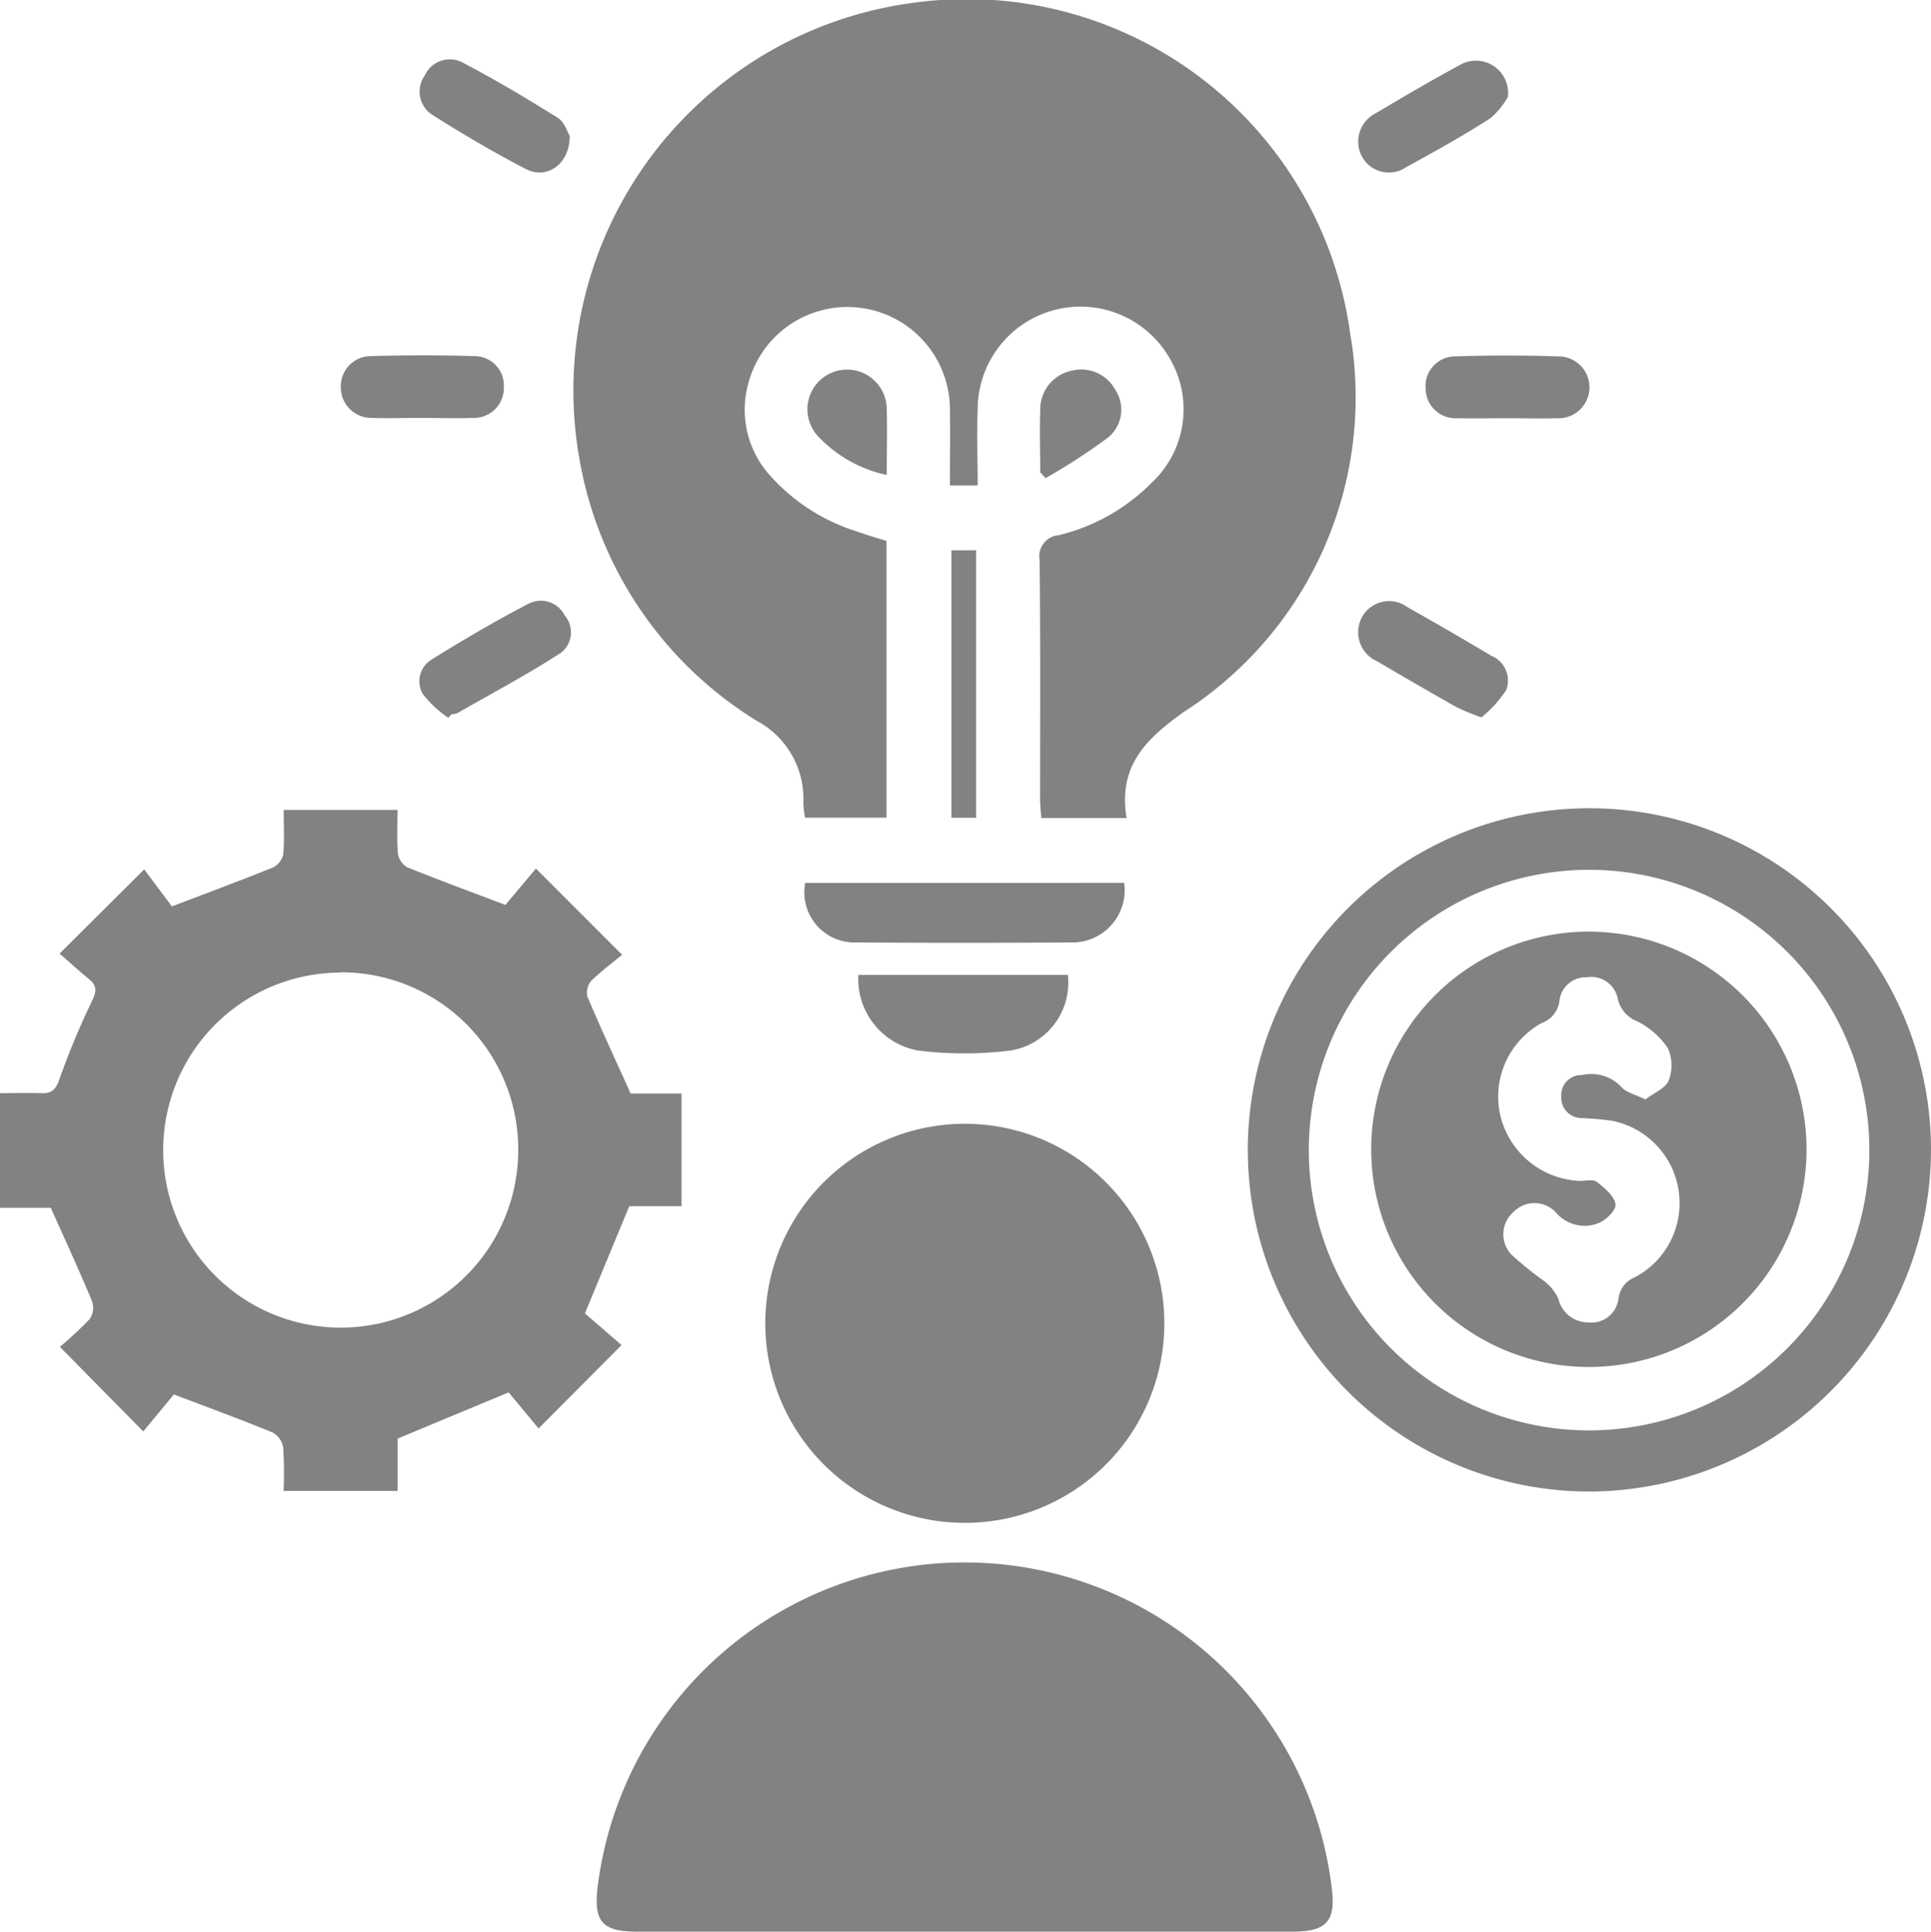
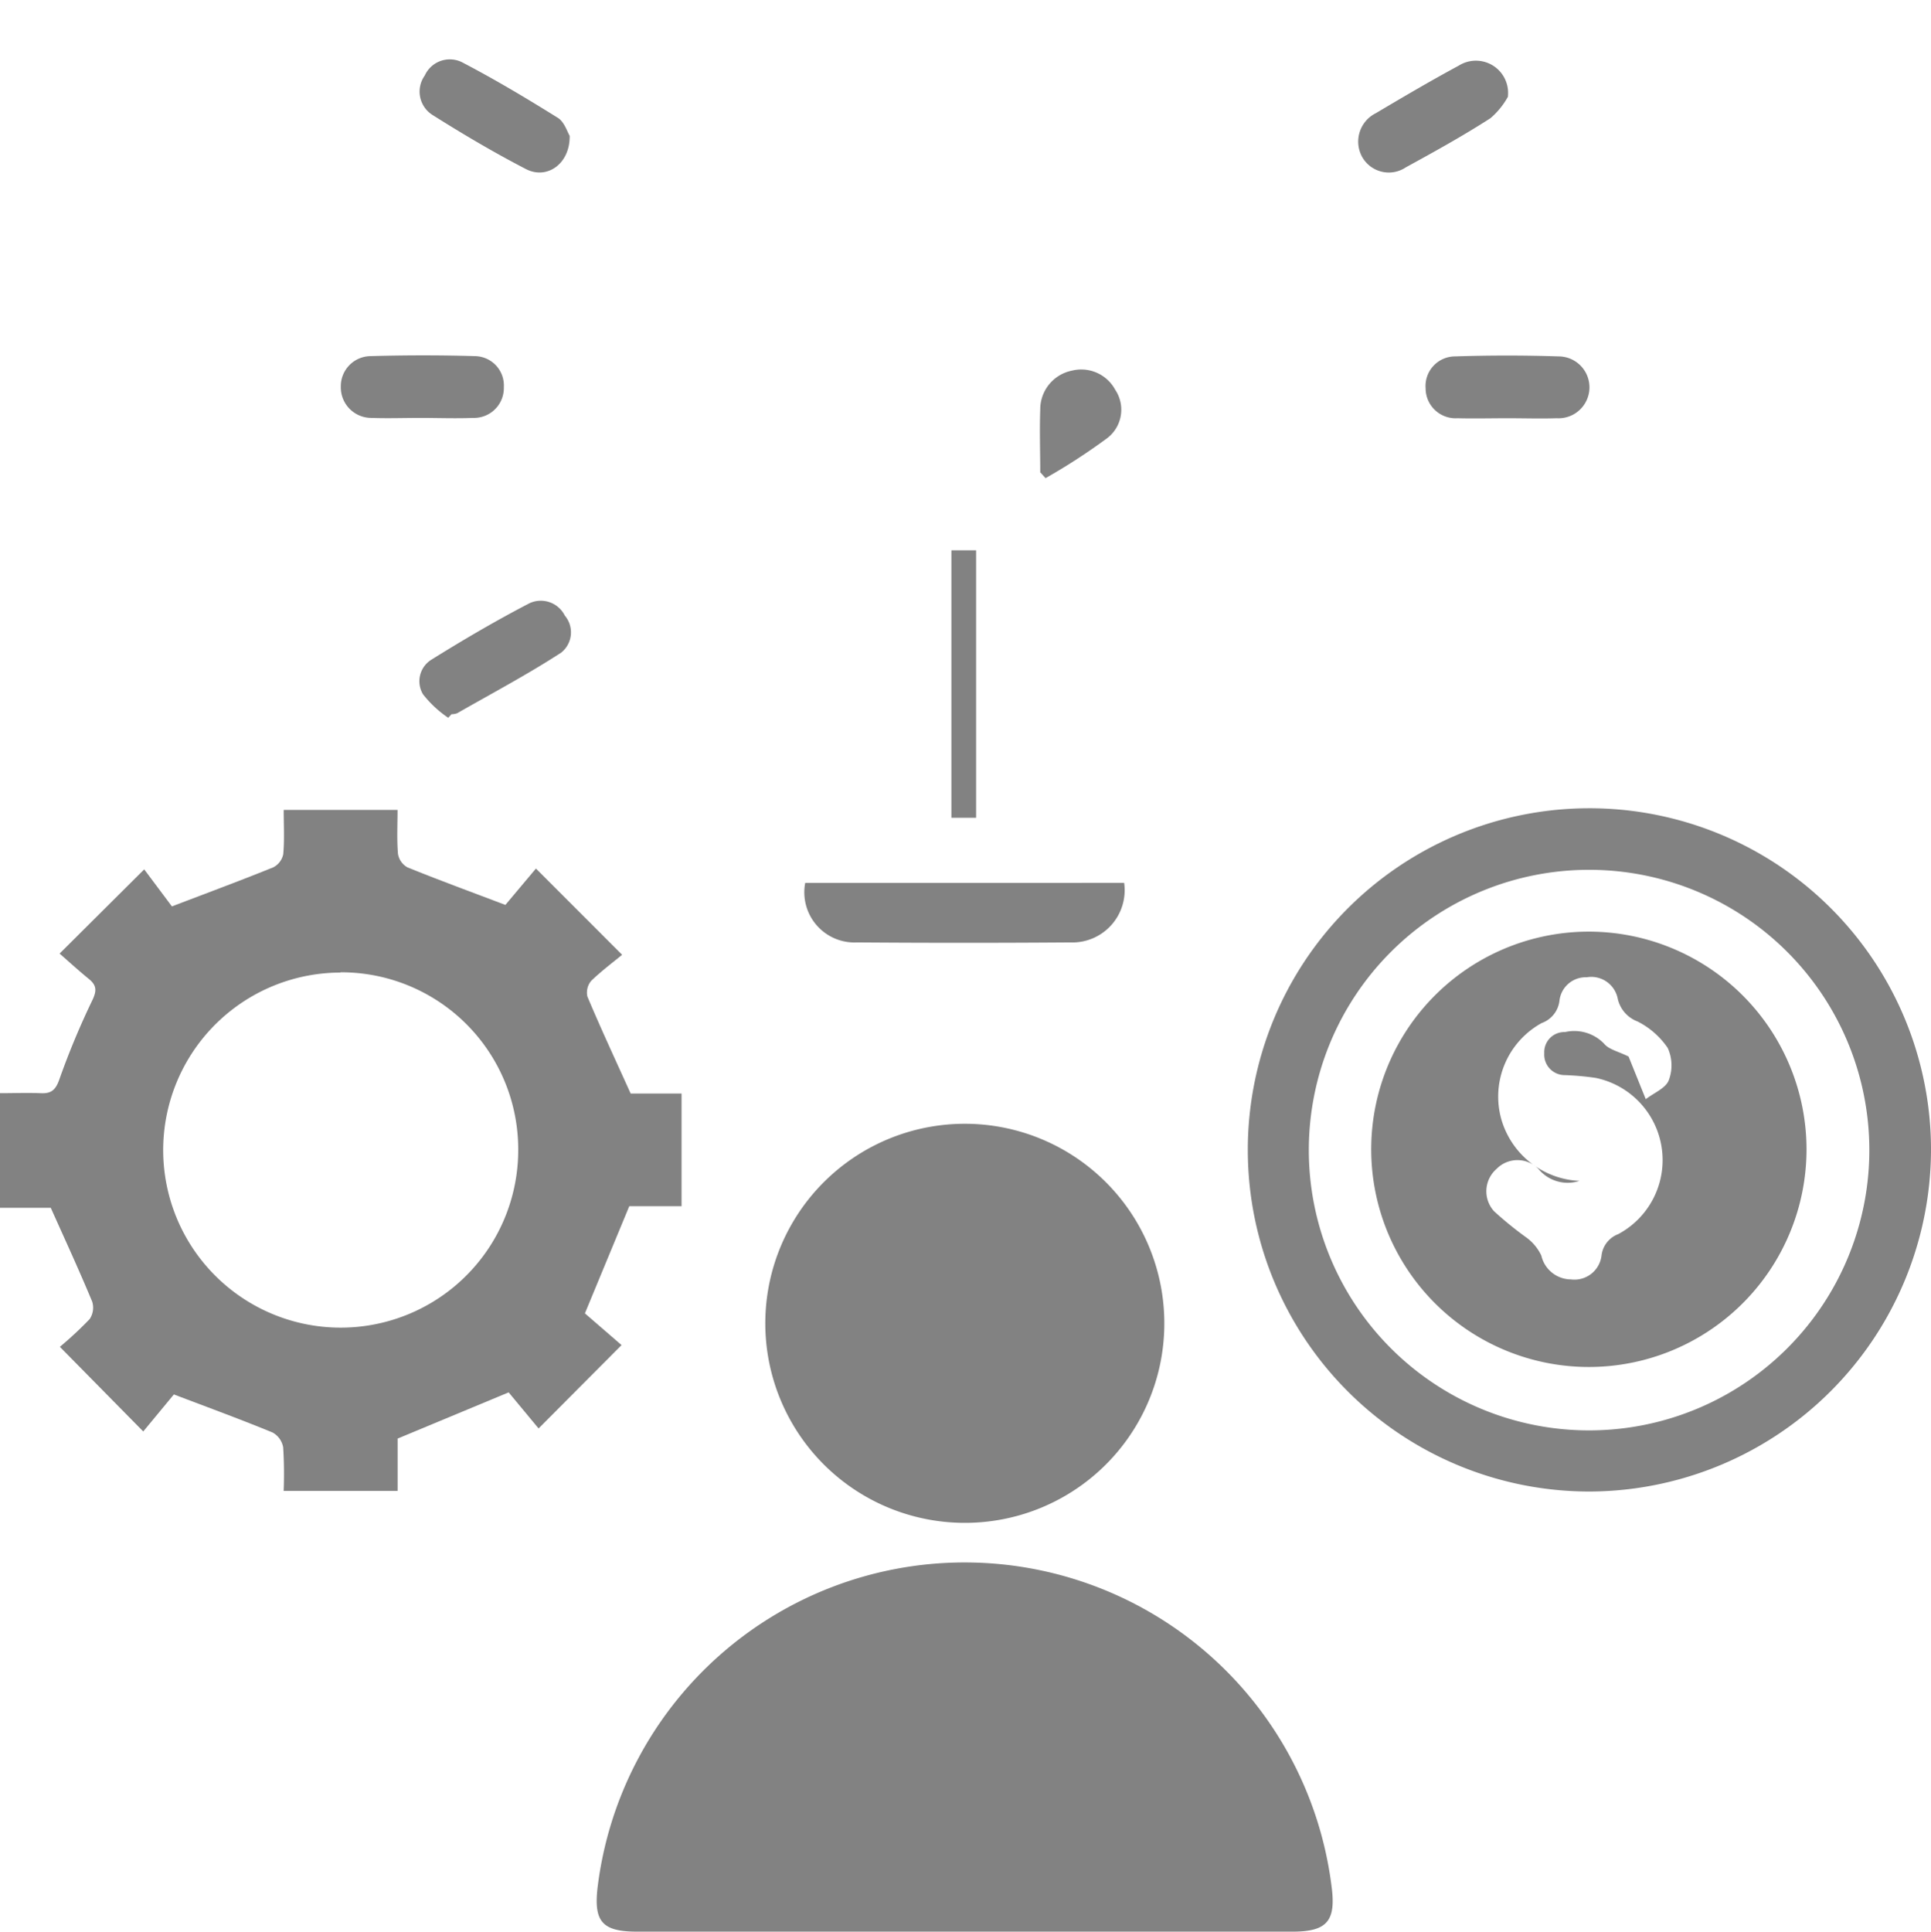
<svg xmlns="http://www.w3.org/2000/svg" id="Group_40831" data-name="Group 40831" width="36.517" height="36.525" viewBox="0 0 36.517 36.525">
  <defs>
    <clipPath id="clip-path">
      <rect id="Rectangle_24120" data-name="Rectangle 24120" width="36.517" height="36.525" fill="#828282" />
    </clipPath>
  </defs>
  <g id="Group_40830" data-name="Group 40830" clip-path="url(#clip-path)">
-     <path id="Path_87333" data-name="Path 87333" d="M87.464,15.468H85.857c-.008-.133-.022-.251-.022-.368,0-1.5.008-3.007-.009-4.51a.4.4,0,0,1,.366-.471,3.7,3.7,0,0,0,1.748-.986,1.9,1.9,0,0,0,.339-2.369,1.944,1.944,0,0,0-3.624.966c-.018.476,0,.953,0,1.45h-.526c0-.507.011-1,0-1.482a1.938,1.938,0,0,0-3.808-.462,1.857,1.857,0,0,0,.436,1.787,3.663,3.663,0,0,0,1.6,1.022c.184.065.372.12.574.184v5.232H81.39a1.885,1.885,0,0,1-.032-.277,1.672,1.672,0,0,0-.877-1.552,7.262,7.262,0,0,1-3.358-4.957A7.394,7.394,0,0,1,83.452.051,7.318,7.318,0,0,1,91.7,6.312a7.07,7.07,0,0,1-3.136,7.143c-.724.513-1.257,1.027-1.094,2.013" transform="translate(-66.166 0)" fill="#828282" />
    <path id="Path_87334" data-name="Path 87334" d="M11.926,114.2h.963v2.131H11.9l-.839,2.026.693.6-1.569,1.576-.566-.682-2.1.874v.989H5.364a8.173,8.173,0,0,0-.009-.824.4.4,0,0,0-.2-.28c-.587-.242-1.184-.46-1.867-.72l-.579.7-1.577-1.6a6.978,6.978,0,0,0,.562-.523.383.383,0,0,0,.049-.333c-.239-.576-.5-1.142-.783-1.773H0v-2.167c.255,0,.509-.01.763,0,.2.011.287-.054.359-.26a14.817,14.817,0,0,1,.622-1.493c.086-.179.088-.284-.062-.406-.2-.163-.39-.337-.555-.481l1.6-1.592.524.7c.73-.278,1.327-.5,1.915-.738a.36.36,0,0,0,.19-.248c.025-.267.009-.539.009-.838H7.518c0,.273-.015.553.008.83a.358.358,0,0,0,.178.255c.589.239,1.187.458,1.853.711l.578-.688,1.63,1.631c-.158.13-.384.3-.582.489a.345.345,0,0,0-.075.3c.252.6.525,1.185.819,1.836m-5.488-2.289A3.357,3.357,0,1,0,9.8,115.261a3.347,3.347,0,0,0-3.365-3.353" transform="translate(0 -93.523)" fill="#828282" />
    <path id="Path_87335" data-name="Path 87335" d="M87.215,217.021H81c-.656,0-.823-.184-.752-.821a6.993,6.993,0,0,1,13.881-.044c.09.663-.081.865-.739.865H87.215" transform="translate(-68.949 -180.496)" fill="#828282" />
    <path id="Path_87336" data-name="Path 87336" d="M106.611,158.606a3.773,3.773,0,1,1,3.819-3.633,3.77,3.77,0,0,1-3.819,3.633" transform="translate(-88.414 -129.811)" fill="#828282" />
    <path id="Path_87337" data-name="Path 87337" d="M174.124,121.569a6.46,6.46,0,1,1,6.453-6.514,6.477,6.477,0,0,1-6.453,6.514m5.287-6.456a5.3,5.3,0,1,0-5.318,5.3,5.3,5.3,0,0,0,5.318-5.3" transform="translate(-144.06 -93.366)" fill="#828282" />
    <path id="Path_87338" data-name="Path 87338" d="M114.249,118.686a.989.989,0,0,1-1.021,1.126q-2.015.015-4.03,0a.949.949,0,0,1-.981-1.125Z" transform="translate(-92.99 -101.992)" fill="#828282" />
-     <path id="Path_87339" data-name="Path 87339" d="M115.4,131.061h3.961a1.3,1.3,0,0,1-1.075,1.428,7.038,7.038,0,0,1-1.761,0,1.373,1.373,0,0,1-1.125-1.432" transform="translate(-99.167 -112.626)" fill="#828282" />
    <path id="Path_87340" data-name="Path 87340" d="M193.226,48.966c-.319,0-.639.008-.958,0a.566.566,0,0,1-.6-.564.56.56,0,0,1,.561-.605q.976-.032,1.953,0a.585.585,0,1,1-.035,1.169c-.307.01-.614,0-.921,0" transform="translate(-164.708 -41.058)" fill="#828282" />
    <path id="Path_87341" data-name="Path 87341" d="M47.325,48.939c-.307,0-.615.011-.921,0a.577.577,0,0,1-.582-.588.569.569,0,0,1,.553-.58c.663-.019,1.327-.02,1.99,0a.555.555,0,0,1,.54.587.565.565,0,0,1-.584.581c-.331.013-.663,0-1,0" transform="translate(-39.377 -41.037)" fill="#828282" />
    <path id="Path_87342" data-name="Path 87342" d="M56.935,82.943a2.109,2.109,0,0,1-.477-.444.479.479,0,0,1,.161-.657c.6-.374,1.219-.737,1.849-1.064a.507.507,0,0,1,.671.232.49.49,0,0,1-.068.7c-.636.413-1.308.769-1.967,1.146a.33.33,0,0,1-.108.019l-.061.066" transform="translate(-48.458 -69.37)" fill="#828282" />
    <path id="Path_87343" data-name="Path 87343" d="M185.437,8.825a1.464,1.464,0,0,1-.335.414c-.517.333-1.057.632-1.6.929a.578.578,0,0,1-.832-.207.6.6,0,0,1,.265-.817c.519-.308,1.039-.614,1.569-.9a.609.609,0,0,1,.928.584" transform="translate(-156.916 -7.004)" fill="#828282" />
-     <path id="Path_87344" data-name="Path 87344" d="M184.917,83.043a4.616,4.616,0,0,1-.467-.191q-.753-.426-1.5-.867a.6.6,0,0,1-.295-.833.584.584,0,0,1,.861-.194c.535.3,1.065.609,1.593.923a.5.5,0,0,1,.272.651,2.21,2.21,0,0,1-.466.511" transform="translate(-156.901 -69.478)" fill="#828282" />
    <path id="Path_87345" data-name="Path 87345" d="M59.27,9.421c.008.531-.43.834-.827.629-.6-.311-1.185-.656-1.757-1.017a.522.522,0,0,1-.157-.751.52.52,0,0,1,.73-.239c.61.319,1.2.672,1.787,1.038.126.079.181.272.224.34" transform="translate(-48.497 -6.853)" fill="#828282" />
    <rect id="Rectangle_24119" data-name="Rectangle 24119" width="0.467" height="5.057" transform="translate(17.992 10.406)" fill="#828282" />
    <path id="Path_87346" data-name="Path 87346" d="M139.82,51.646c0-.392-.014-.785,0-1.177a.746.746,0,0,1,.6-.741.73.73,0,0,1,.818.362.677.677,0,0,1-.171.929,11.609,11.609,0,0,1-1.146.742l-.105-.115" transform="translate(-120.148 -42.72)" fill="#828282" />
-     <path id="Path_87347" data-name="Path 87347" d="M110.03,51.693a2.5,2.5,0,0,1-1.3-.726.75.75,0,1,1,1.293-.513c.011.4,0,.8,0,1.239" transform="translate(-93.254 -42.711)" fill="#828282" />
-     <path id="Path_87348" data-name="Path 87348" d="M192.6,129.348a4.116,4.116,0,1,1-4.115-4.114,4.12,4.12,0,0,1,4.115,4.114m-3.04-.946c.157-.121.376-.207.434-.355a.793.793,0,0,0-.019-.614,1.516,1.516,0,0,0-.57-.5.6.6,0,0,1-.376-.436.51.51,0,0,0-.585-.4.5.5,0,0,0-.516.442.511.511,0,0,1-.335.423,1.587,1.587,0,0,0-.77,1.8,1.613,1.613,0,0,0,1.484,1.185c.111.005.255-.037.326.018.148.116.338.273.355.429.012.114-.208.324-.36.366a.714.714,0,0,1-.769-.217.553.553,0,0,0-.8-.009.561.561,0,0,0-.047.8,6.769,6.769,0,0,0,.624.506.9.9,0,0,1,.27.332.579.579,0,0,0,.56.451.516.516,0,0,0,.579-.456.494.494,0,0,1,.315-.4,1.587,1.587,0,0,0-.425-2.954,5.307,5.307,0,0,0-.587-.053.387.387,0,0,1-.386-.414.379.379,0,0,1,.392-.4.782.782,0,0,1,.741.222c.09.109.269.145.461.241" transform="translate(-158.437 -107.618)" fill="#828282" />
+     <path id="Path_87348" data-name="Path 87348" d="M192.6,129.348a4.116,4.116,0,1,1-4.115-4.114,4.12,4.12,0,0,1,4.115,4.114m-3.04-.946c.157-.121.376-.207.434-.355a.793.793,0,0,0-.019-.614,1.516,1.516,0,0,0-.57-.5.6.6,0,0,1-.376-.436.51.51,0,0,0-.585-.4.5.5,0,0,0-.516.442.511.511,0,0,1-.335.423,1.587,1.587,0,0,0-.77,1.8,1.613,1.613,0,0,0,1.484,1.185a.714.714,0,0,1-.769-.217.553.553,0,0,0-.8-.009.561.561,0,0,0-.047.8,6.769,6.769,0,0,0,.624.506.9.9,0,0,1,.27.332.579.579,0,0,0,.56.451.516.516,0,0,0,.579-.456.494.494,0,0,1,.315-.4,1.587,1.587,0,0,0-.425-2.954,5.307,5.307,0,0,0-.587-.053.387.387,0,0,1-.386-.414.379.379,0,0,1,.392-.4.782.782,0,0,1,.741.222c.09.109.269.145.461.241" transform="translate(-158.437 -107.618)" fill="#828282" />
  </g>
</svg>